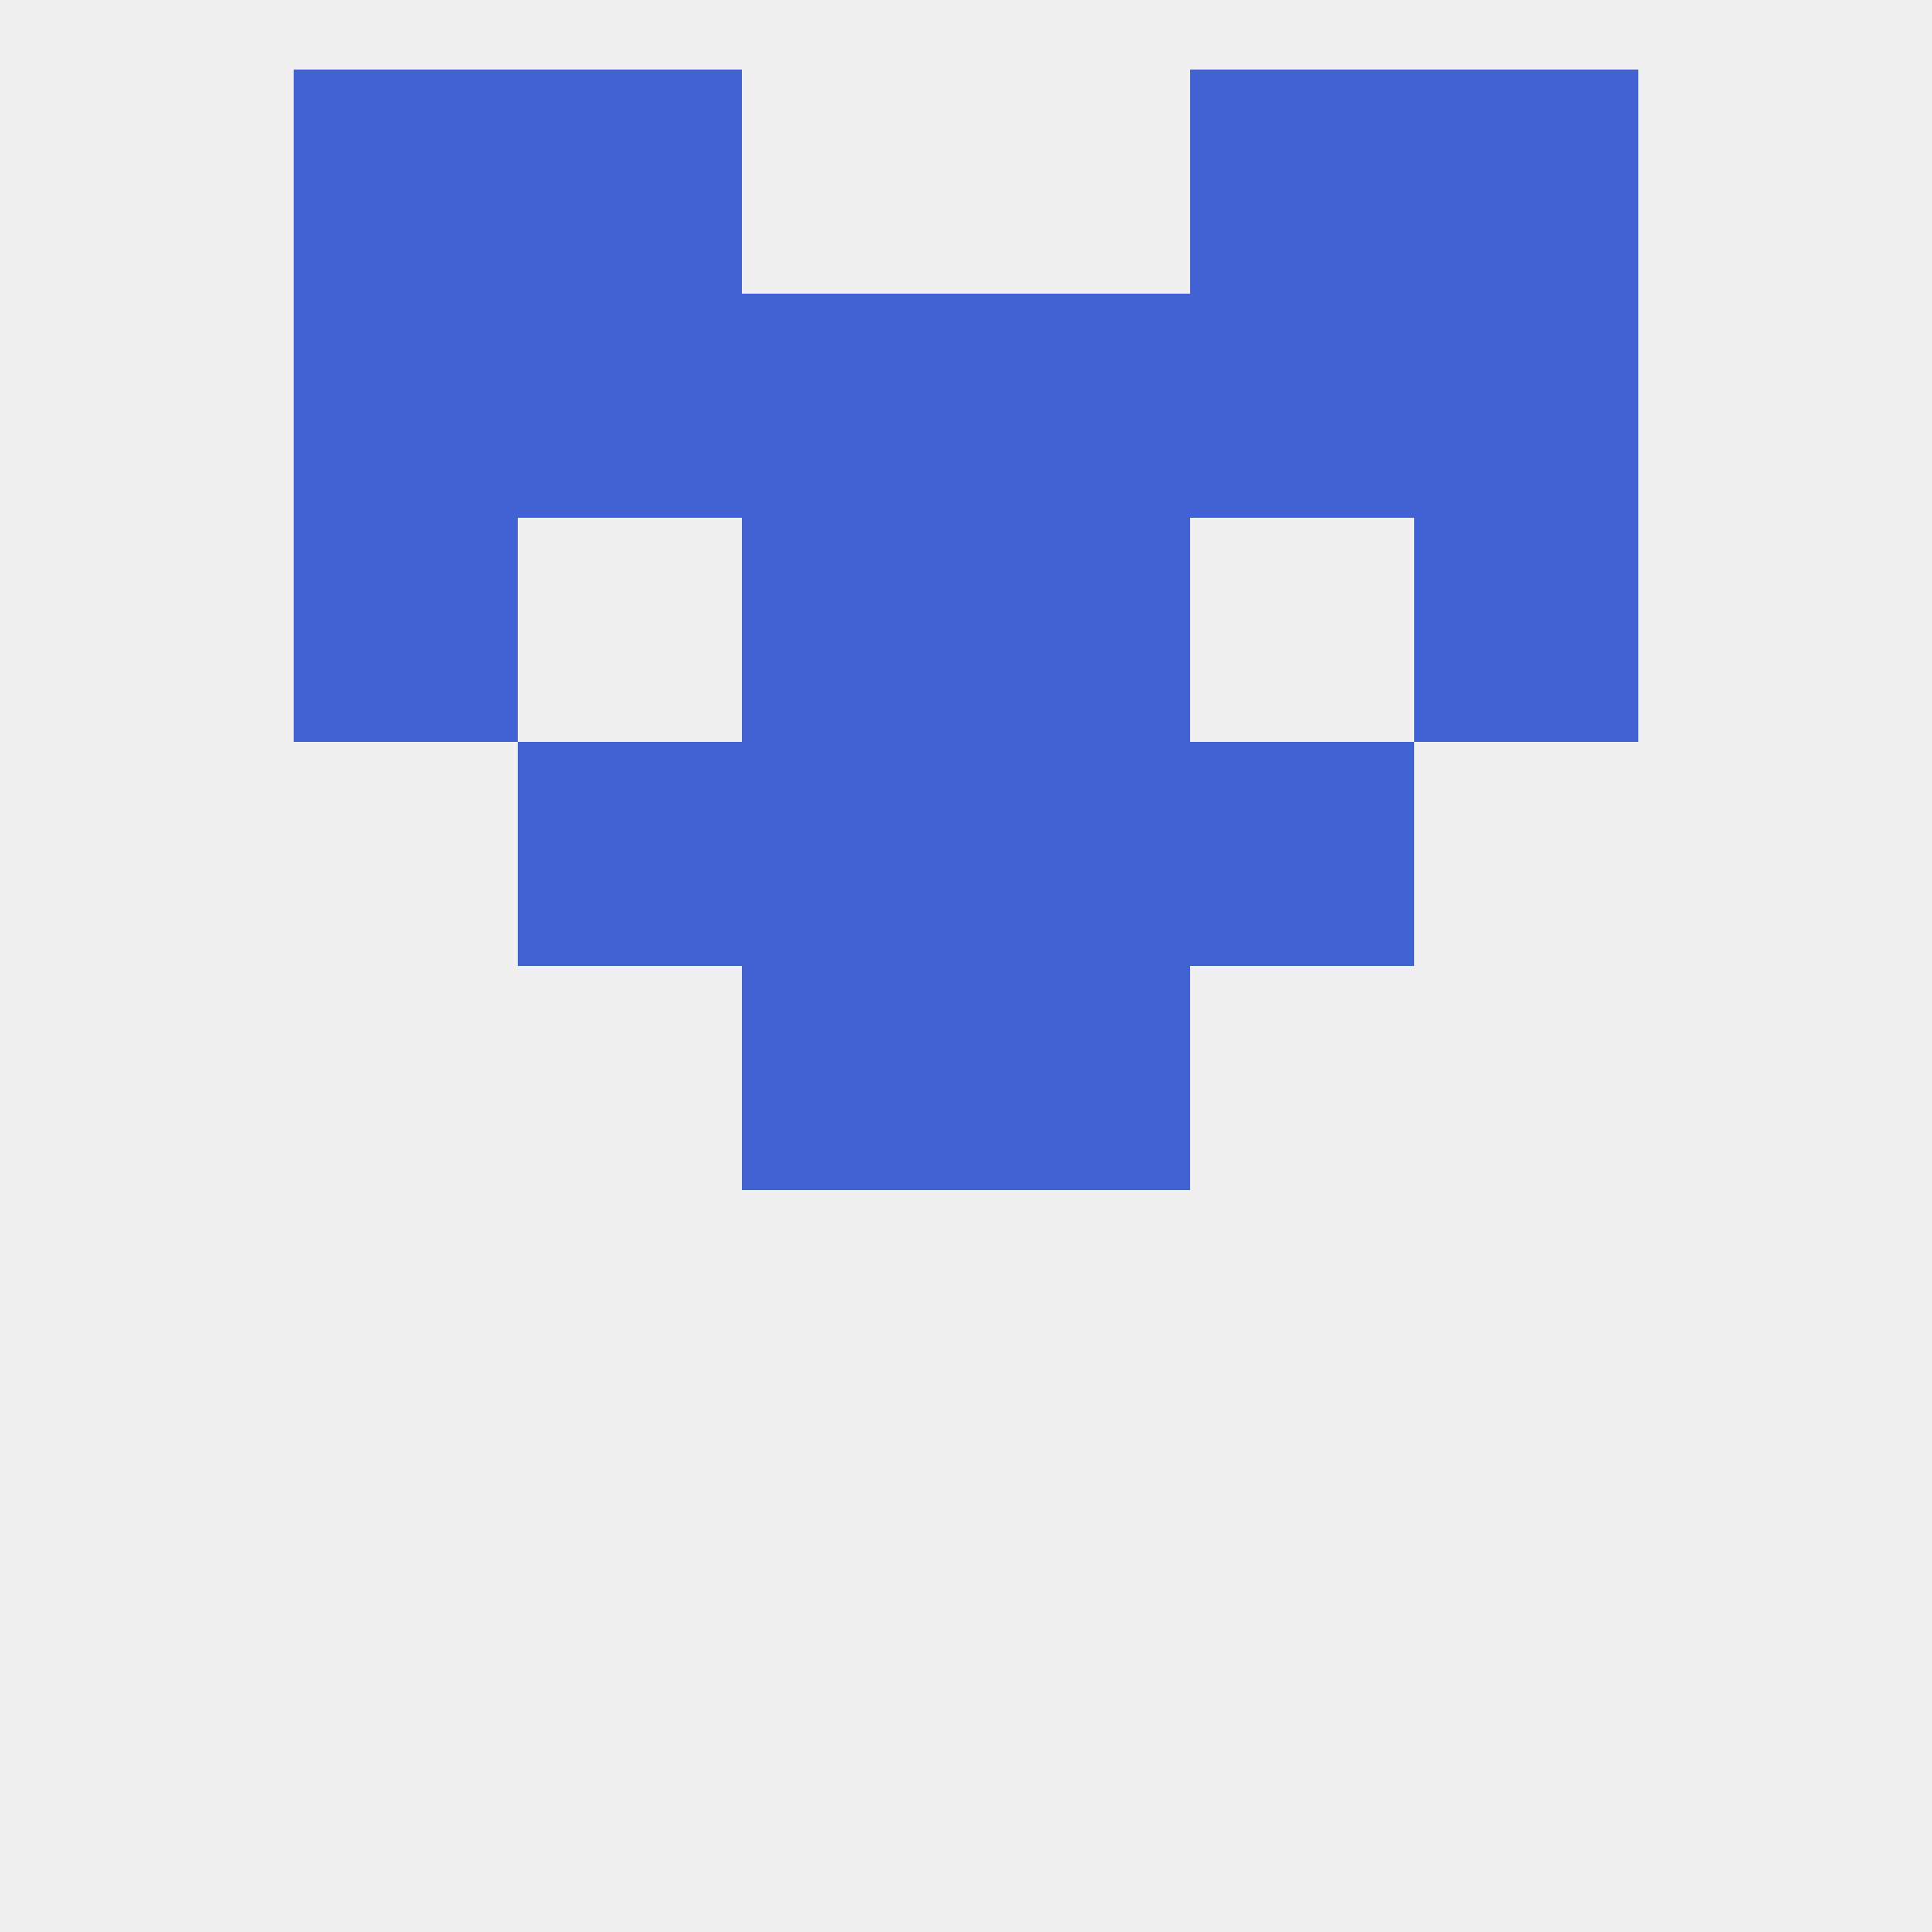
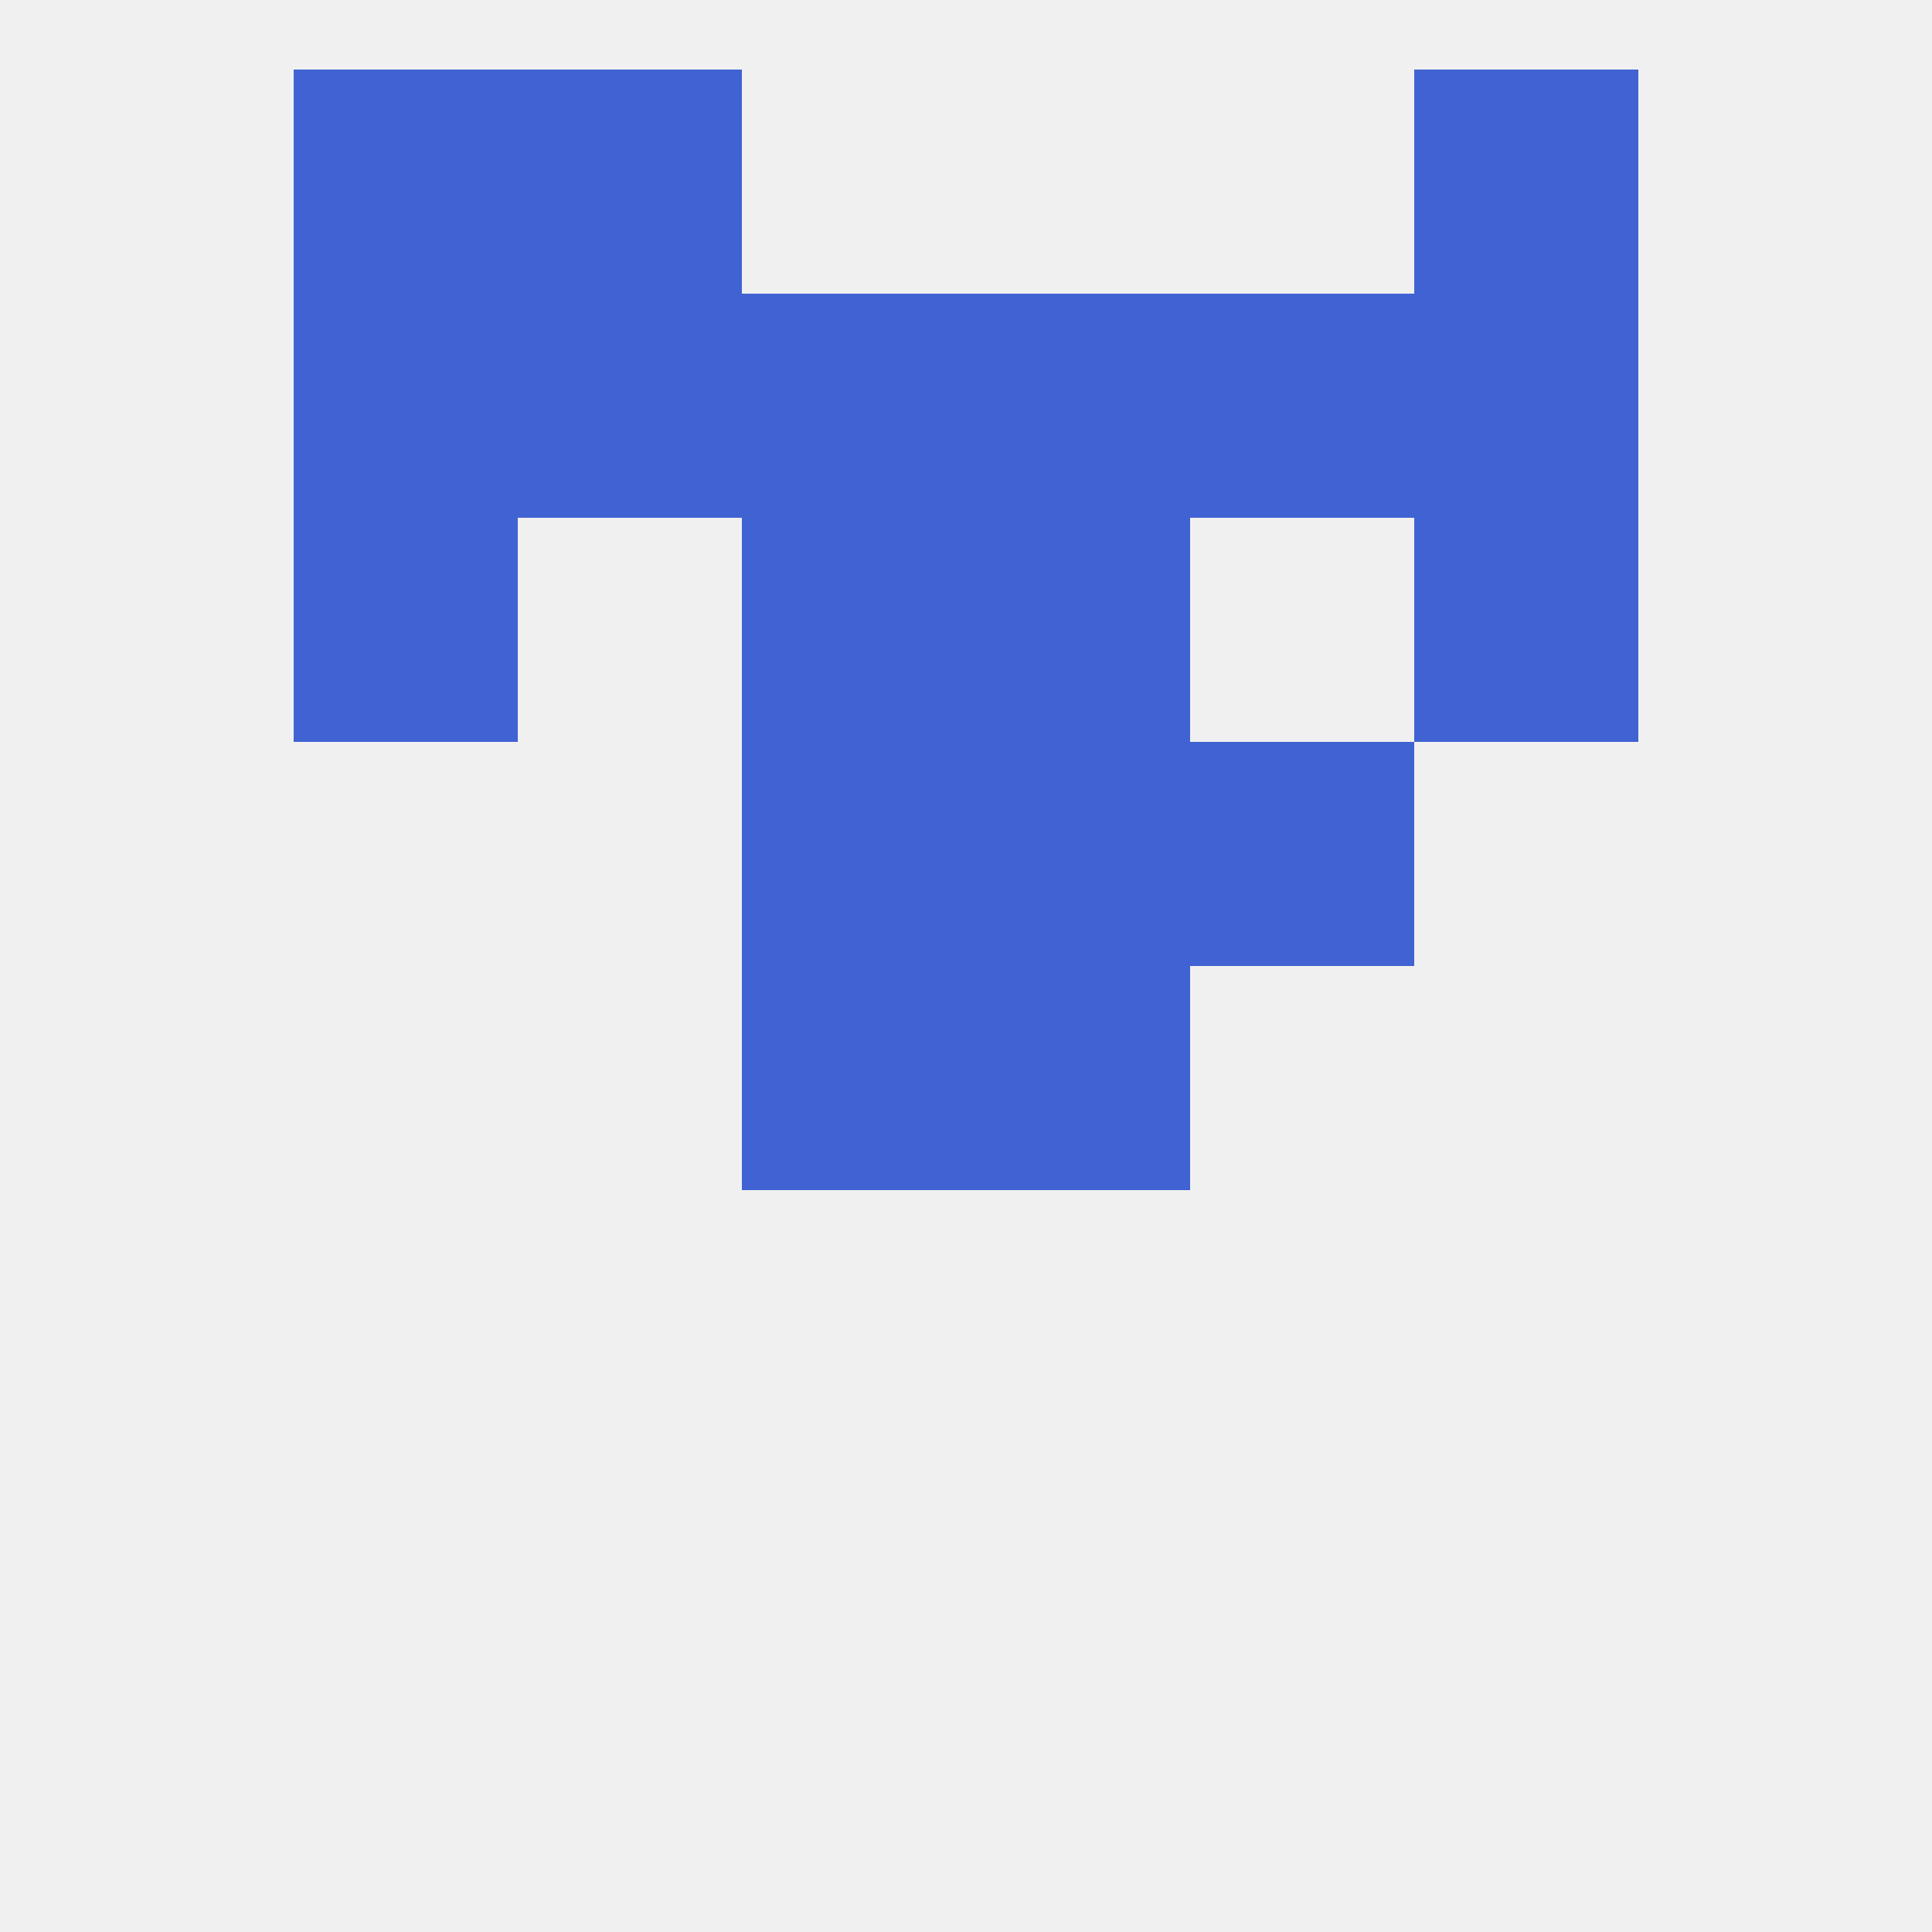
<svg xmlns="http://www.w3.org/2000/svg" version="1.1" baseprofile="full" width="250" height="250" viewBox="0 0 250 250">
  <rect width="100%" height="100%" fill="rgba(240,240,240,255)" />
  <rect x="96" y="125" width="29" height="29" fill="rgba(64,98,210,255)" />
  <rect x="125" y="125" width="29" height="29" fill="rgba(64,98,210,255)" />
  <rect x="154" y="96" width="29" height="29" fill="rgba(64,98,210,255)" />
  <rect x="96" y="96" width="29" height="29" fill="rgba(64,98,210,255)" />
  <rect x="125" y="96" width="29" height="29" fill="rgba(64,98,210,255)" />
-   <rect x="67" y="96" width="29" height="29" fill="rgba(64,98,210,255)" />
  <rect x="38" y="67" width="29" height="29" fill="rgba(64,98,210,255)" />
  <rect x="183" y="67" width="29" height="29" fill="rgba(64,98,210,255)" />
  <rect x="96" y="67" width="29" height="29" fill="rgba(64,98,210,255)" />
  <rect x="125" y="67" width="29" height="29" fill="rgba(64,98,210,255)" />
  <rect x="38" y="38" width="29" height="29" fill="rgba(64,98,210,255)" />
  <rect x="183" y="38" width="29" height="29" fill="rgba(64,98,210,255)" />
  <rect x="96" y="38" width="29" height="29" fill="rgba(64,98,210,255)" />
  <rect x="125" y="38" width="29" height="29" fill="rgba(64,98,210,255)" />
  <rect x="67" y="38" width="29" height="29" fill="rgba(64,98,210,255)" />
  <rect x="154" y="38" width="29" height="29" fill="rgba(64,98,210,255)" />
  <rect x="67" y="9" width="29" height="29" fill="rgba(64,98,210,255)" />
-   <rect x="154" y="9" width="29" height="29" fill="rgba(64,98,210,255)" />
  <rect x="38" y="9" width="29" height="29" fill="rgba(64,98,210,255)" />
  <rect x="183" y="9" width="29" height="29" fill="rgba(64,98,210,255)" />
</svg>